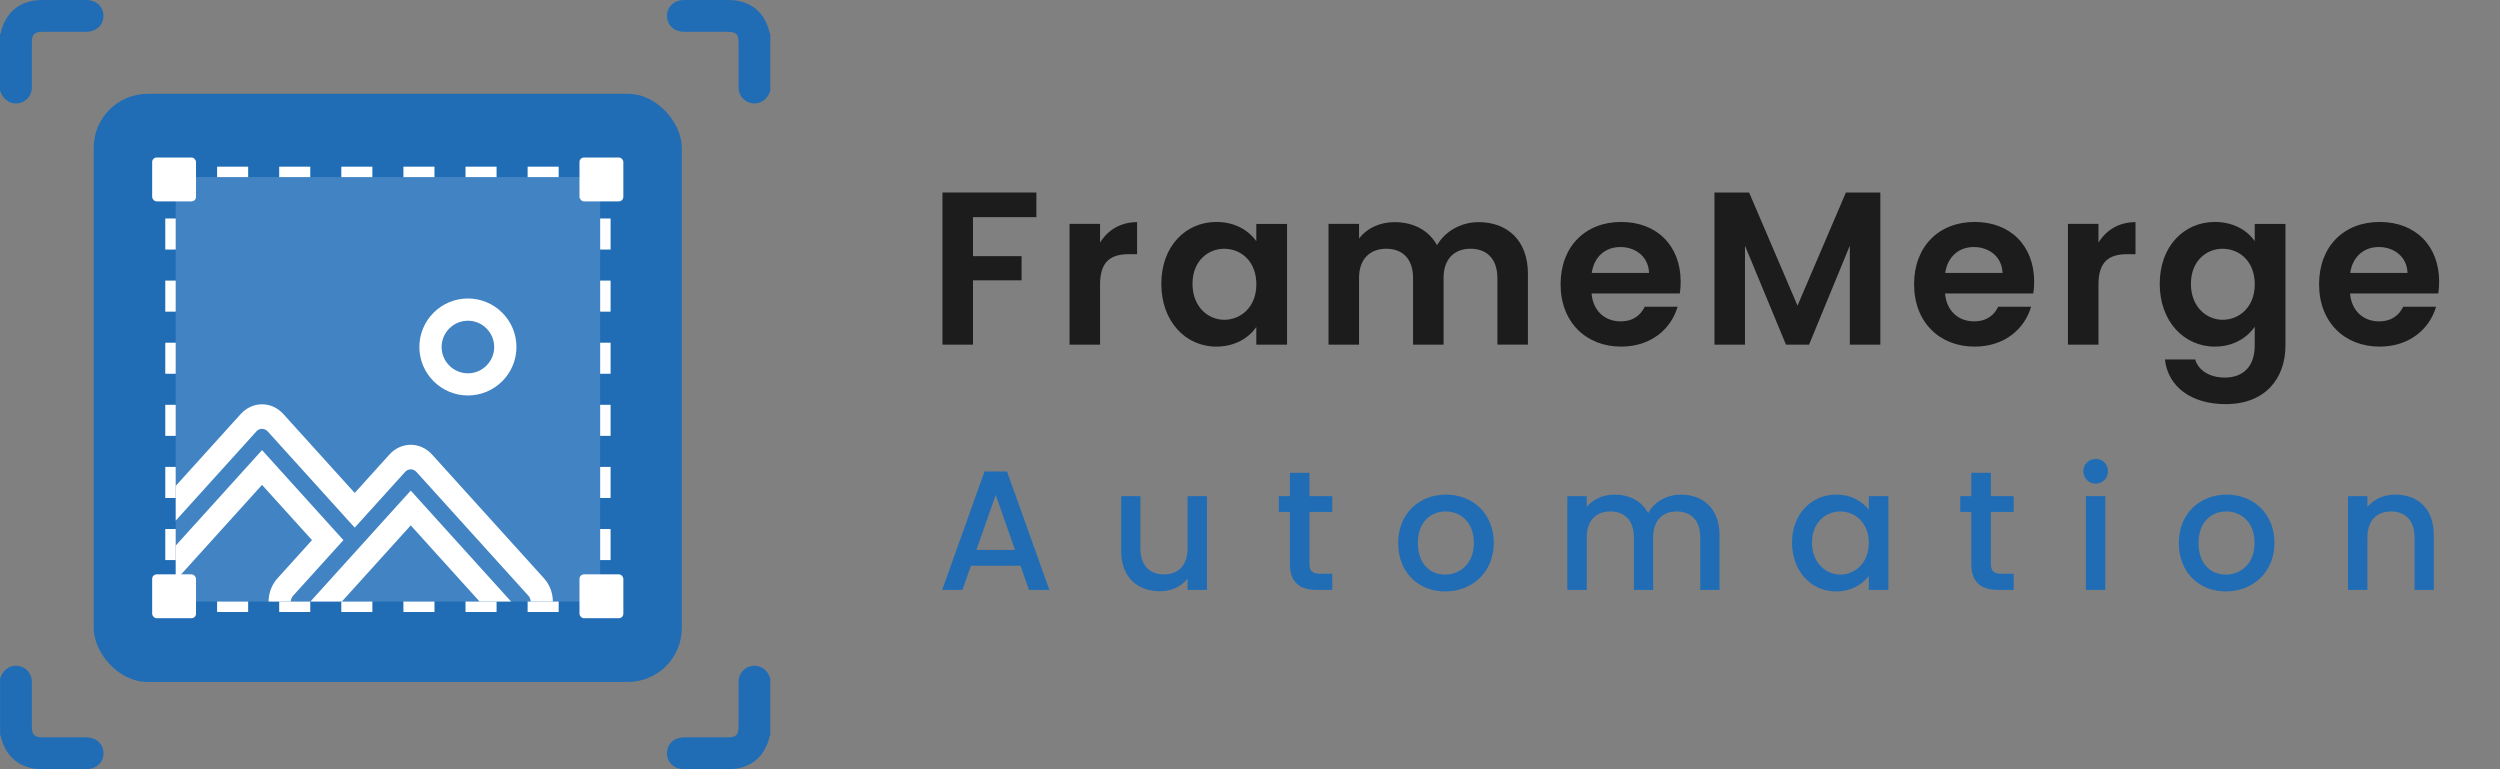
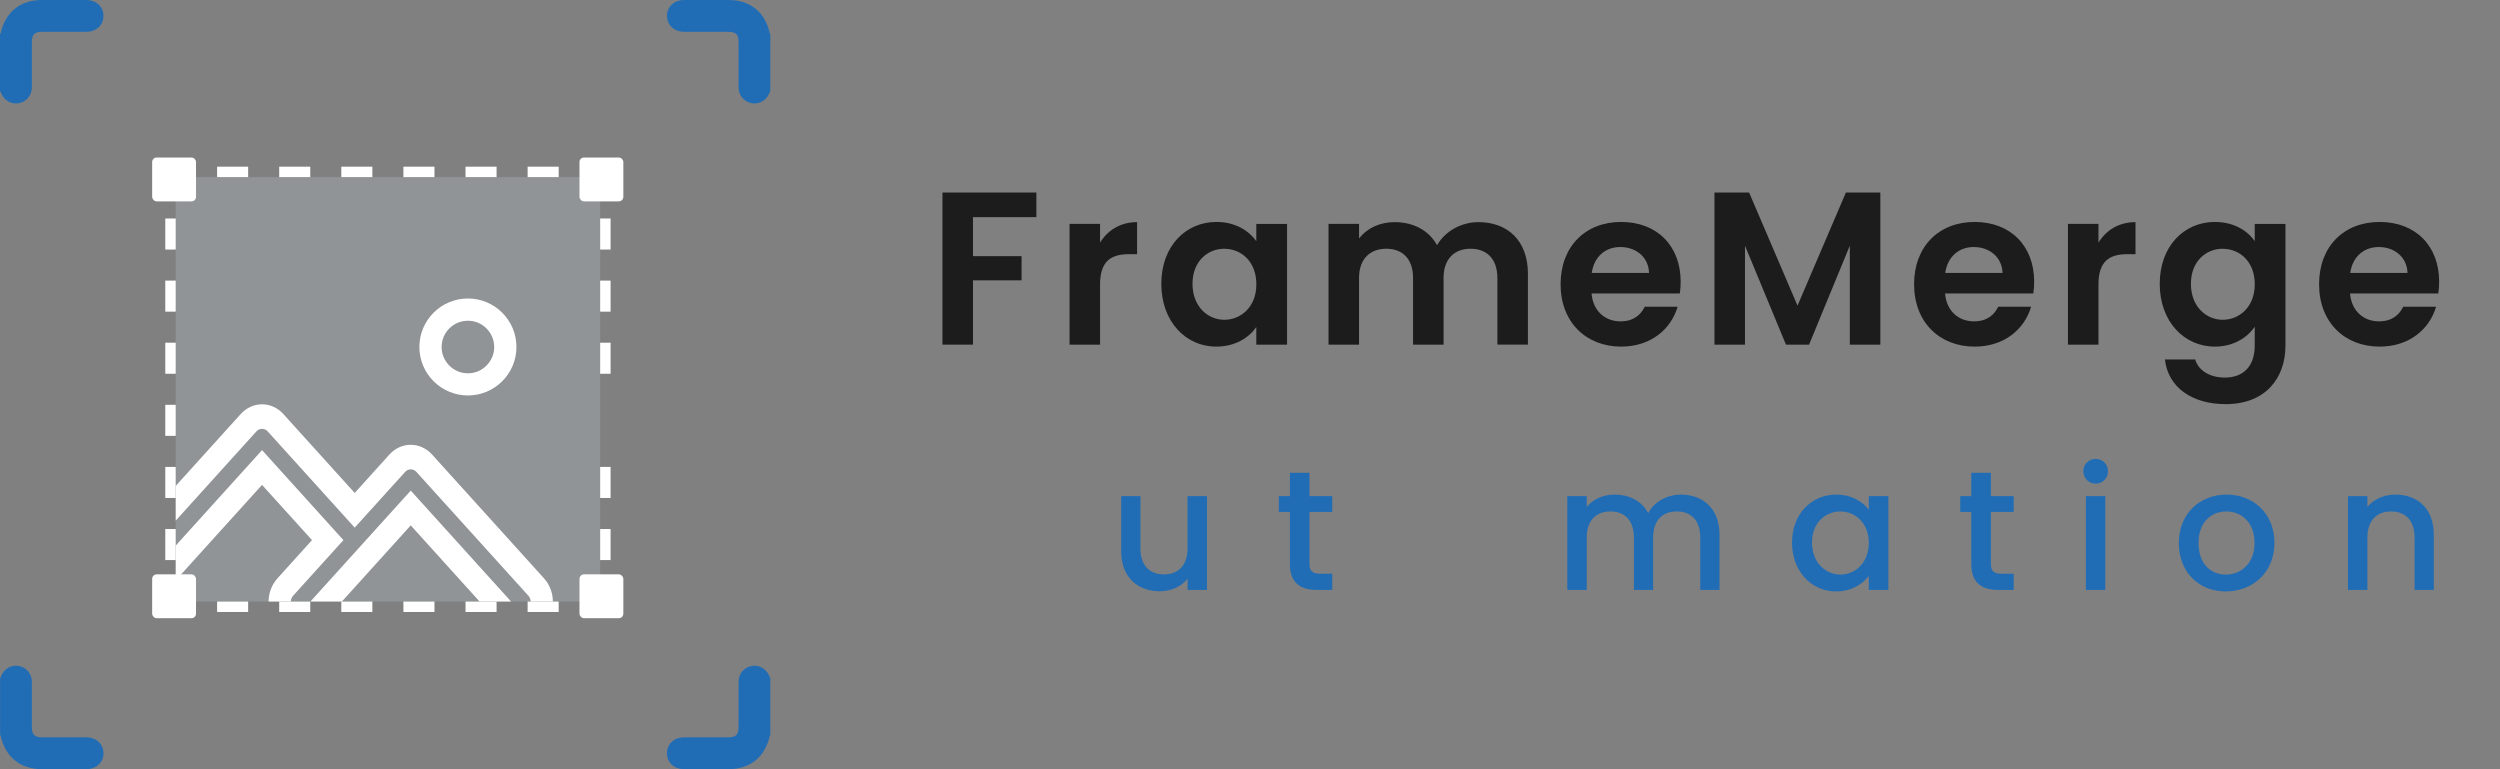
<svg xmlns="http://www.w3.org/2000/svg" id="Layer_1" data-name="Layer 1" viewBox="0 0 556.31 171.17">
  <rect x="0" y="0" width="556.31" height="171.17" fill="#808080" stroke="none" />
  <defs>
    <style>
      .cls-1 {
        clip-path: url(#clippath);
      }

      .cls-2, .cls-3 {
        fill: #d4ebfa;
        opacity: .19;
      }

      .cls-2, .cls-4, .cls-5, .cls-6 {
        stroke-width: 0px;
      }

      .cls-4 {
        fill: #1c1c1c;
      }

      .cls-5 {
        fill: #206db6;
      }

      .cls-6 {
        fill: #fff;
      }
    </style>
    <clipPath id="clippath">
      <rect class="cls-2" x="39.1" y="39.41" width="94.45" height="94.45" />
    </clipPath>
  </defs>
-   <rect class="cls-5" x="20.85" y="20.88" width="130.87" height="130.87" rx="12" ry="12" />
  <g>
    <g>
      <g>
        <rect class="cls-3" x="39.1" y="39.41" width="94.45" height="94.45" />
        <g class="cls-1">
          <path class="cls-6" d="m104.12,88c-5.95,0-10.8-4.84-10.8-10.79s4.84-10.79,10.8-10.79,10.8,4.84,10.8,10.79-4.84,10.79-10.8,10.79Zm0-16.63c-3.23,0-5.85,2.62-5.85,5.85s2.63,5.85,5.85,5.85,5.85-2.62,5.85-5.85-2.63-5.85-5.85-5.85Z" />
          <path class="cls-6" d="m25.24,141.38c-1.79,0-3.48-.77-4.75-2.17-1.27-1.4-1.97-3.27-1.97-5.25s.7-3.85,1.97-5.25l33.07-36.57c2.62-2.9,6.88-2.89,9.5,0l15.87,17.55,7.72-8.54c2.62-2.9,6.88-2.89,9.5,0l24.92,27.56c2.62,2.9,2.62,7.61,0,10.51h0c-1.27,1.4-2.96,2.18-4.75,2.18s-3.48-.77-4.75-2.18l-20.17-22.31-20.17,22.31c-2.62,2.9-6.88,2.89-9.5,0-2.62-2.9-2.62-7.61,0-10.51l7.7-8.52-11.12-12.29-28.32,31.32c-1.27,1.4-2.96,2.18-4.75,2.18Zm33.07-45.96c-.45,0-.91.19-1.25.57l-33.07,36.57c-.33.37-.52.86-.52,1.39s.18,1.02.52,1.39c.67.74,1.84.74,2.51,0l31.81-35.18,18.11,20.03-11.2,12.38c-.69.76-.69,2.01,0,2.77.69.76,1.82.76,2.51,0l23.67-26.17,23.67,26.17c.67.74,1.84.74,2.51,0,.69-.76.69-2.01,0-2.77l-24.92-27.56c-.69-.76-1.82-.76-2.51,0l-11.22,12.4-19.36-21.41c-.35-.38-.8-.57-1.25-.57Z" />
        </g>
      </g>
      <polygon class="cls-6" points="135.87 136.18 131.23 136.18 131.23 133.86 133.55 133.86 133.55 131.54 135.87 131.54 135.87 136.18" />
      <path class="cls-6" d="m124.32,136.18h-6.91v-2.32h6.91v2.32Zm-13.82,0h-6.91v-2.32h6.91v2.32Zm-13.82,0h-6.91v-2.32h6.91v2.32Zm-13.82,0h-6.91v-2.32h6.91v2.32Zm-13.82,0h-6.91v-2.32h6.91v2.32Zm-13.82,0h-6.91v-2.32h6.91v2.32Z" />
      <polygon class="cls-6" points="41.42 136.18 36.79 136.18 36.79 131.54 39.1 131.54 39.1 133.86 41.42 133.86 41.42 136.18" />
      <path class="cls-6" d="m39.1,124.63h-2.32v-6.91h2.32v6.91Zm0-13.82h-2.32v-6.91h2.32v6.91Zm0-13.82h-2.32v-6.91h2.32v6.91Zm0-13.82h-2.32v-6.91h2.32v6.91Zm0-13.82h-2.32v-6.91h2.32v6.91Zm0-13.82h-2.32v-6.91h2.32v6.91Z" />
      <polygon class="cls-6" points="39.1 41.73 36.79 41.73 36.79 37.09 41.42 37.09 41.42 39.41 39.1 39.41 39.1 41.73" />
      <path class="cls-6" d="m124.32,39.41h-6.91v-2.32h6.91v2.32Zm-13.82,0h-6.91v-2.32h6.91v2.32Zm-13.82,0h-6.91v-2.32h6.91v2.32Zm-13.82,0h-6.91v-2.32h6.91v2.32Zm-13.82,0h-6.91v-2.32h6.91v2.32Zm-13.82,0h-6.91v-2.32h6.91v2.32Z" />
      <polygon class="cls-6" points="135.87 41.73 133.55 41.73 133.55 39.41 131.23 39.41 131.23 37.09 135.87 37.09 135.87 41.73" />
-       <path class="cls-6" d="m135.87,124.63h-2.32v-6.91h2.32v6.91Zm0-13.82h-2.32v-6.91h2.32v6.91Zm0-13.82h-2.32v-6.91h2.32v6.91Zm0-13.82h-2.32v-6.91h2.32v6.91Zm0-13.82h-2.32v-6.91h2.32v6.91Zm0-13.82h-2.32v-6.91h2.32v6.91Z" />
+       <path class="cls-6" d="m135.87,124.63h-2.32v-6.91h2.32v6.91Zm0-13.82h-2.32v-6.91h2.32v6.91Zm0-13.82h-2.32h2.32v6.91Zm0-13.82h-2.32v-6.91h2.32v6.91Zm0-13.82h-2.32v-6.91h2.32v6.91Zm0-13.82h-2.32v-6.91h2.32v6.91Z" />
    </g>
    <rect class="cls-6" x="33.86" y="35.05" width="9.76" height="9.76" rx="1" ry="1" />
    <rect class="cls-6" x="33.86" y="127.81" width="9.76" height="9.76" rx="1" ry="1" />
    <rect class="cls-6" x="128.95" y="35.05" width="9.76" height="9.76" rx="1" ry="1" />
    <rect class="cls-6" x="128.95" y="127.81" width="9.76" height="9.76" rx="1" ry="1" />
  </g>
  <path class="cls-5" d="m19.17,164.08c-3.21,0-6.43,0-9.64,0-1.89,0-2.44-.54-2.44-2.4,0-3.33.02-6.66,0-10-.01-1.77-1.22-3.17-2.93-3.49-1.62-.3-3.24.62-3.91,2.22-.08.19-.16.38-.23.57v12.57c.05.07.12.14.13.22,1.07,4.72,4.38,7.39,9.19,7.39,3.27,0,6.55,0,9.82,0,2.29,0,3.89-1.49,3.87-3.57-.02-2.05-1.6-3.5-3.85-3.51Z" />
  <path class="cls-5" d="m152.27,7.08c3.21,0,6.43,0,9.64,0,1.89,0,2.44.54,2.44,2.4,0,3.33-.02,6.66,0,10,.01,1.77,1.22,3.17,2.93,3.49,1.62.3,3.24-.62,3.91-2.22.08-.19.16-.38.23-.57,0-4.19,0-8.38,0-12.57-.05-.07-.12-.14-.13-.22C170.24,2.68,166.92,0,162.11,0c-3.27,0-6.55,0-9.82,0-2.29,0-3.89,1.49-3.87,3.57.02,2.05,1.6,3.5,3.85,3.51Z" />
  <path class="cls-5" d="m19.17,7.08c-3.21,0-6.43,0-9.64,0-1.89,0-2.44.54-2.44,2.4,0,3.33.02,6.66,0,10-.01,1.77-1.22,3.17-2.93,3.49-1.62.3-3.24-.62-3.91-2.22C.16,20.57.08,20.38,0,20.19c0-4.19,0-8.38,0-12.57.05-.07.12-.14.13-.22C1.2,2.68,4.52,0,9.33,0c3.27,0,6.55,0,9.82,0,2.29,0,3.89,1.49,3.87,3.57-.02,2.05-1.6,3.5-3.85,3.51Z" />
  <path class="cls-5" d="m152.27,164.08c3.21,0,6.43,0,9.64,0,1.89,0,2.44-.54,2.44-2.4,0-3.33-.02-6.66,0-10,.01-1.77,1.22-3.17,2.93-3.49,1.62-.3,3.24.62,3.91,2.22.08.19.16.38.23.57,0,4.19,0,8.38,0,12.57-.05.07-.12.14-.13.22-1.07,4.72-4.38,7.39-9.19,7.39-3.27,0-6.55,0-9.82,0-2.29,0-3.89-1.49-3.87-3.57.02-2.05,1.6-3.5,3.85-3.51Z" />
  <g>
    <path class="cls-4" d="m209.72,42.84h20.9v5.48h-14.11v8.68h10.81v5.38h-10.81v14.31h-6.79v-33.85Z" />
    <path class="cls-4" d="m244.79,76.69h-6.79v-26.87h6.79v4.17c1.7-2.76,4.51-4.56,8.24-4.56v7.13h-1.79c-4.02,0-6.45,1.55-6.45,6.74v13.38Z" />
    <path class="cls-4" d="m270.69,49.39c4.32,0,7.27,2.04,8.87,4.27v-3.83h6.84v26.87h-6.84v-3.93c-1.6,2.33-4.66,4.36-8.92,4.36-6.79,0-12.22-5.58-12.22-13.97s5.43-13.77,12.27-13.77Zm1.75,5.96c-3.64,0-7.08,2.72-7.08,7.81s3.44,8,7.08,8,7.13-2.81,7.13-7.9-3.39-7.9-7.13-7.9Z" />
    <path class="cls-4" d="m333.2,61.85c0-4.27-2.38-6.5-5.96-6.5s-6.01,2.23-6.01,6.5v14.84h-6.79v-14.84c0-4.27-2.38-6.5-5.96-6.5s-6.06,2.23-6.06,6.5v14.84h-6.79v-26.87h6.79v3.25c1.7-2.23,4.56-3.64,7.9-3.64,4.17,0,7.61,1.79,9.46,5.14,1.75-3.06,5.29-5.14,9.21-5.14,6.45,0,11.01,4.07,11.01,11.49v15.76h-6.79v-14.84Z" />
    <path class="cls-4" d="m360.75,77.13c-7.81,0-13.48-5.43-13.48-13.87s5.53-13.87,13.48-13.87,13.24,5.29,13.24,13.29c0,.87-.05,1.75-.19,2.62h-19.64c.34,3.98,3.05,6.21,6.45,6.21,2.91,0,4.51-1.46,5.38-3.25h7.32c-1.45,4.95-5.92,8.87-12.56,8.87Zm-6.55-16.39h12.75c-.1-3.54-2.91-5.77-6.4-5.77-3.25,0-5.82,2.08-6.35,5.77Z" />
    <path class="cls-4" d="m381.51,42.84h7.71l10.77,25.17,10.77-25.17h7.66v33.85h-6.79v-22.02l-9.07,22.02h-5.14l-9.12-22.02v22.02h-6.79v-33.85Z" />
    <path class="cls-4" d="m439.41,77.13c-7.81,0-13.48-5.43-13.48-13.87s5.53-13.87,13.48-13.87,13.24,5.29,13.24,13.29c0,.87-.05,1.75-.19,2.62h-19.64c.34,3.98,3.05,6.21,6.45,6.21,2.91,0,4.51-1.46,5.38-3.25h7.32c-1.45,4.95-5.92,8.87-12.56,8.87Zm-6.55-16.39h12.75c-.1-3.54-2.91-5.77-6.4-5.77-3.25,0-5.82,2.08-6.35,5.77Z" />
    <path class="cls-4" d="m466.96,76.69h-6.79v-26.87h6.79v4.17c1.7-2.76,4.51-4.56,8.24-4.56v7.13h-1.79c-4.02,0-6.45,1.55-6.45,6.74v13.38Z" />
    <path class="cls-4" d="m492.86,49.39c4.22,0,7.27,1.94,8.87,4.27v-3.83h6.84v27.06c0,7.27-4.46,13.04-13.29,13.04-7.56,0-12.85-3.78-13.53-9.94h6.74c.68,2.42,3.2,4.03,6.6,4.03,3.73,0,6.64-2.13,6.64-7.13v-4.17c-1.6,2.33-4.66,4.41-8.87,4.41-6.84,0-12.27-5.58-12.27-13.97s5.43-13.77,12.27-13.77Zm1.75,5.96c-3.64,0-7.08,2.72-7.08,7.81s3.44,8,7.08,8,7.13-2.81,7.13-7.9-3.39-7.9-7.13-7.9Z" />
    <path class="cls-4" d="m529.53,77.13c-7.81,0-13.48-5.43-13.48-13.87s5.53-13.87,13.48-13.87,13.24,5.29,13.24,13.29c0,.87-.05,1.75-.19,2.62h-19.64c.34,3.98,3.05,6.21,6.45,6.21,2.91,0,4.51-1.46,5.38-3.25h7.32c-1.45,4.95-5.92,8.87-12.56,8.87Zm-6.55-16.39h12.75c-.1-3.54-2.91-5.77-6.4-5.77-3.25,0-5.82,2.08-6.35,5.77Z" />
  </g>
  <g>
-     <path class="cls-5" d="m227.07,125.89h-11.02l-1.89,5.38h-4.51l9.43-26.36h5l9.43,26.36h-4.54l-1.89-5.38Zm-5.49-15.75l-4.32,12.23h8.6l-4.28-12.23Z" />
    <path class="cls-5" d="m268.58,131.27h-4.32v-2.5c-1.36,1.78-3.71,2.8-6.17,2.8-4.89,0-8.6-3.07-8.6-8.9v-12.27h4.28v11.63c0,3.83,2.08,5.79,5.23,5.79s5.26-1.97,5.26-5.79v-11.63h4.32v20.87Z" />
    <path class="cls-5" d="m287.03,113.92h-2.46v-3.52h2.46v-5.19h4.36v5.19h5.07v3.52h-5.07v11.55c0,1.55.61,2.2,2.42,2.2h2.65v3.6h-3.41c-3.71,0-6.02-1.55-6.02-5.79v-11.55Z" />
-     <path class="cls-5" d="m321.57,131.61c-5.95,0-10.45-4.24-10.45-10.79s4.7-10.76,10.64-10.76,10.64,4.2,10.64,10.76-4.85,10.79-10.83,10.79Zm0-3.75c3.22,0,6.4-2.31,6.4-7.04s-3.07-7.01-6.29-7.01-6.17,2.27-6.17,7.01,2.8,7.04,6.06,7.04Z" />
    <path class="cls-5" d="m378.35,119.6c0-3.83-2.08-5.79-5.23-5.79s-5.26,1.97-5.26,5.79v11.67h-4.28v-11.67c0-3.83-2.08-5.79-5.23-5.79s-5.26,1.97-5.26,5.79v11.67h-4.32v-20.87h4.32v2.39c1.4-1.71,3.67-2.73,6.17-2.73,3.29,0,6.06,1.4,7.5,4.13,1.29-2.54,4.24-4.13,7.27-4.13,4.89,0,8.6,3.07,8.6,8.9v12.31h-4.28v-11.67Z" />
    <path class="cls-5" d="m408.62,110.06c3.52,0,5.95,1.67,7.23,3.37v-3.03h4.36v20.87h-4.36v-3.11c-1.33,1.78-3.82,3.45-7.31,3.45-5.42,0-9.77-4.43-9.77-10.87s4.36-10.68,9.85-10.68Zm.91,3.75c-3.22,0-6.32,2.42-6.32,6.93s3.11,7.12,6.32,7.12,6.32-2.54,6.32-7.04-3.07-7.01-6.32-7.01Z" />
    <path class="cls-5" d="m438.66,113.92h-2.46v-3.52h2.46v-5.19h4.36v5.19h5.07v3.52h-5.07v11.55c0,1.55.61,2.2,2.42,2.2h2.65v3.6h-3.41c-3.71,0-6.02-1.55-6.02-5.79v-11.55Z" />
    <path class="cls-5" d="m463.59,104.87c0-1.55,1.21-2.76,2.76-2.76s2.73,1.21,2.73,2.76-1.21,2.76-2.73,2.76-2.76-1.21-2.76-2.76Zm.57,5.53h4.32v20.87h-4.32v-20.87Z" />
    <path class="cls-5" d="m495.29,131.61c-5.95,0-10.45-4.24-10.45-10.79s4.7-10.76,10.64-10.76,10.64,4.2,10.64,10.76-4.85,10.79-10.83,10.79Zm0-3.75c3.22,0,6.4-2.31,6.4-7.04s-3.07-7.01-6.29-7.01-6.17,2.27-6.17,7.01,2.8,7.04,6.06,7.04Z" />
    <path class="cls-5" d="m537.3,119.6c0-3.83-2.08-5.79-5.23-5.79s-5.26,1.97-5.26,5.79v11.67h-4.32v-20.87h4.32v2.39c1.4-1.71,3.71-2.73,6.21-2.73,4.89,0,8.56,3.07,8.56,8.9v12.31h-4.28v-11.67Z" />
  </g>
</svg>